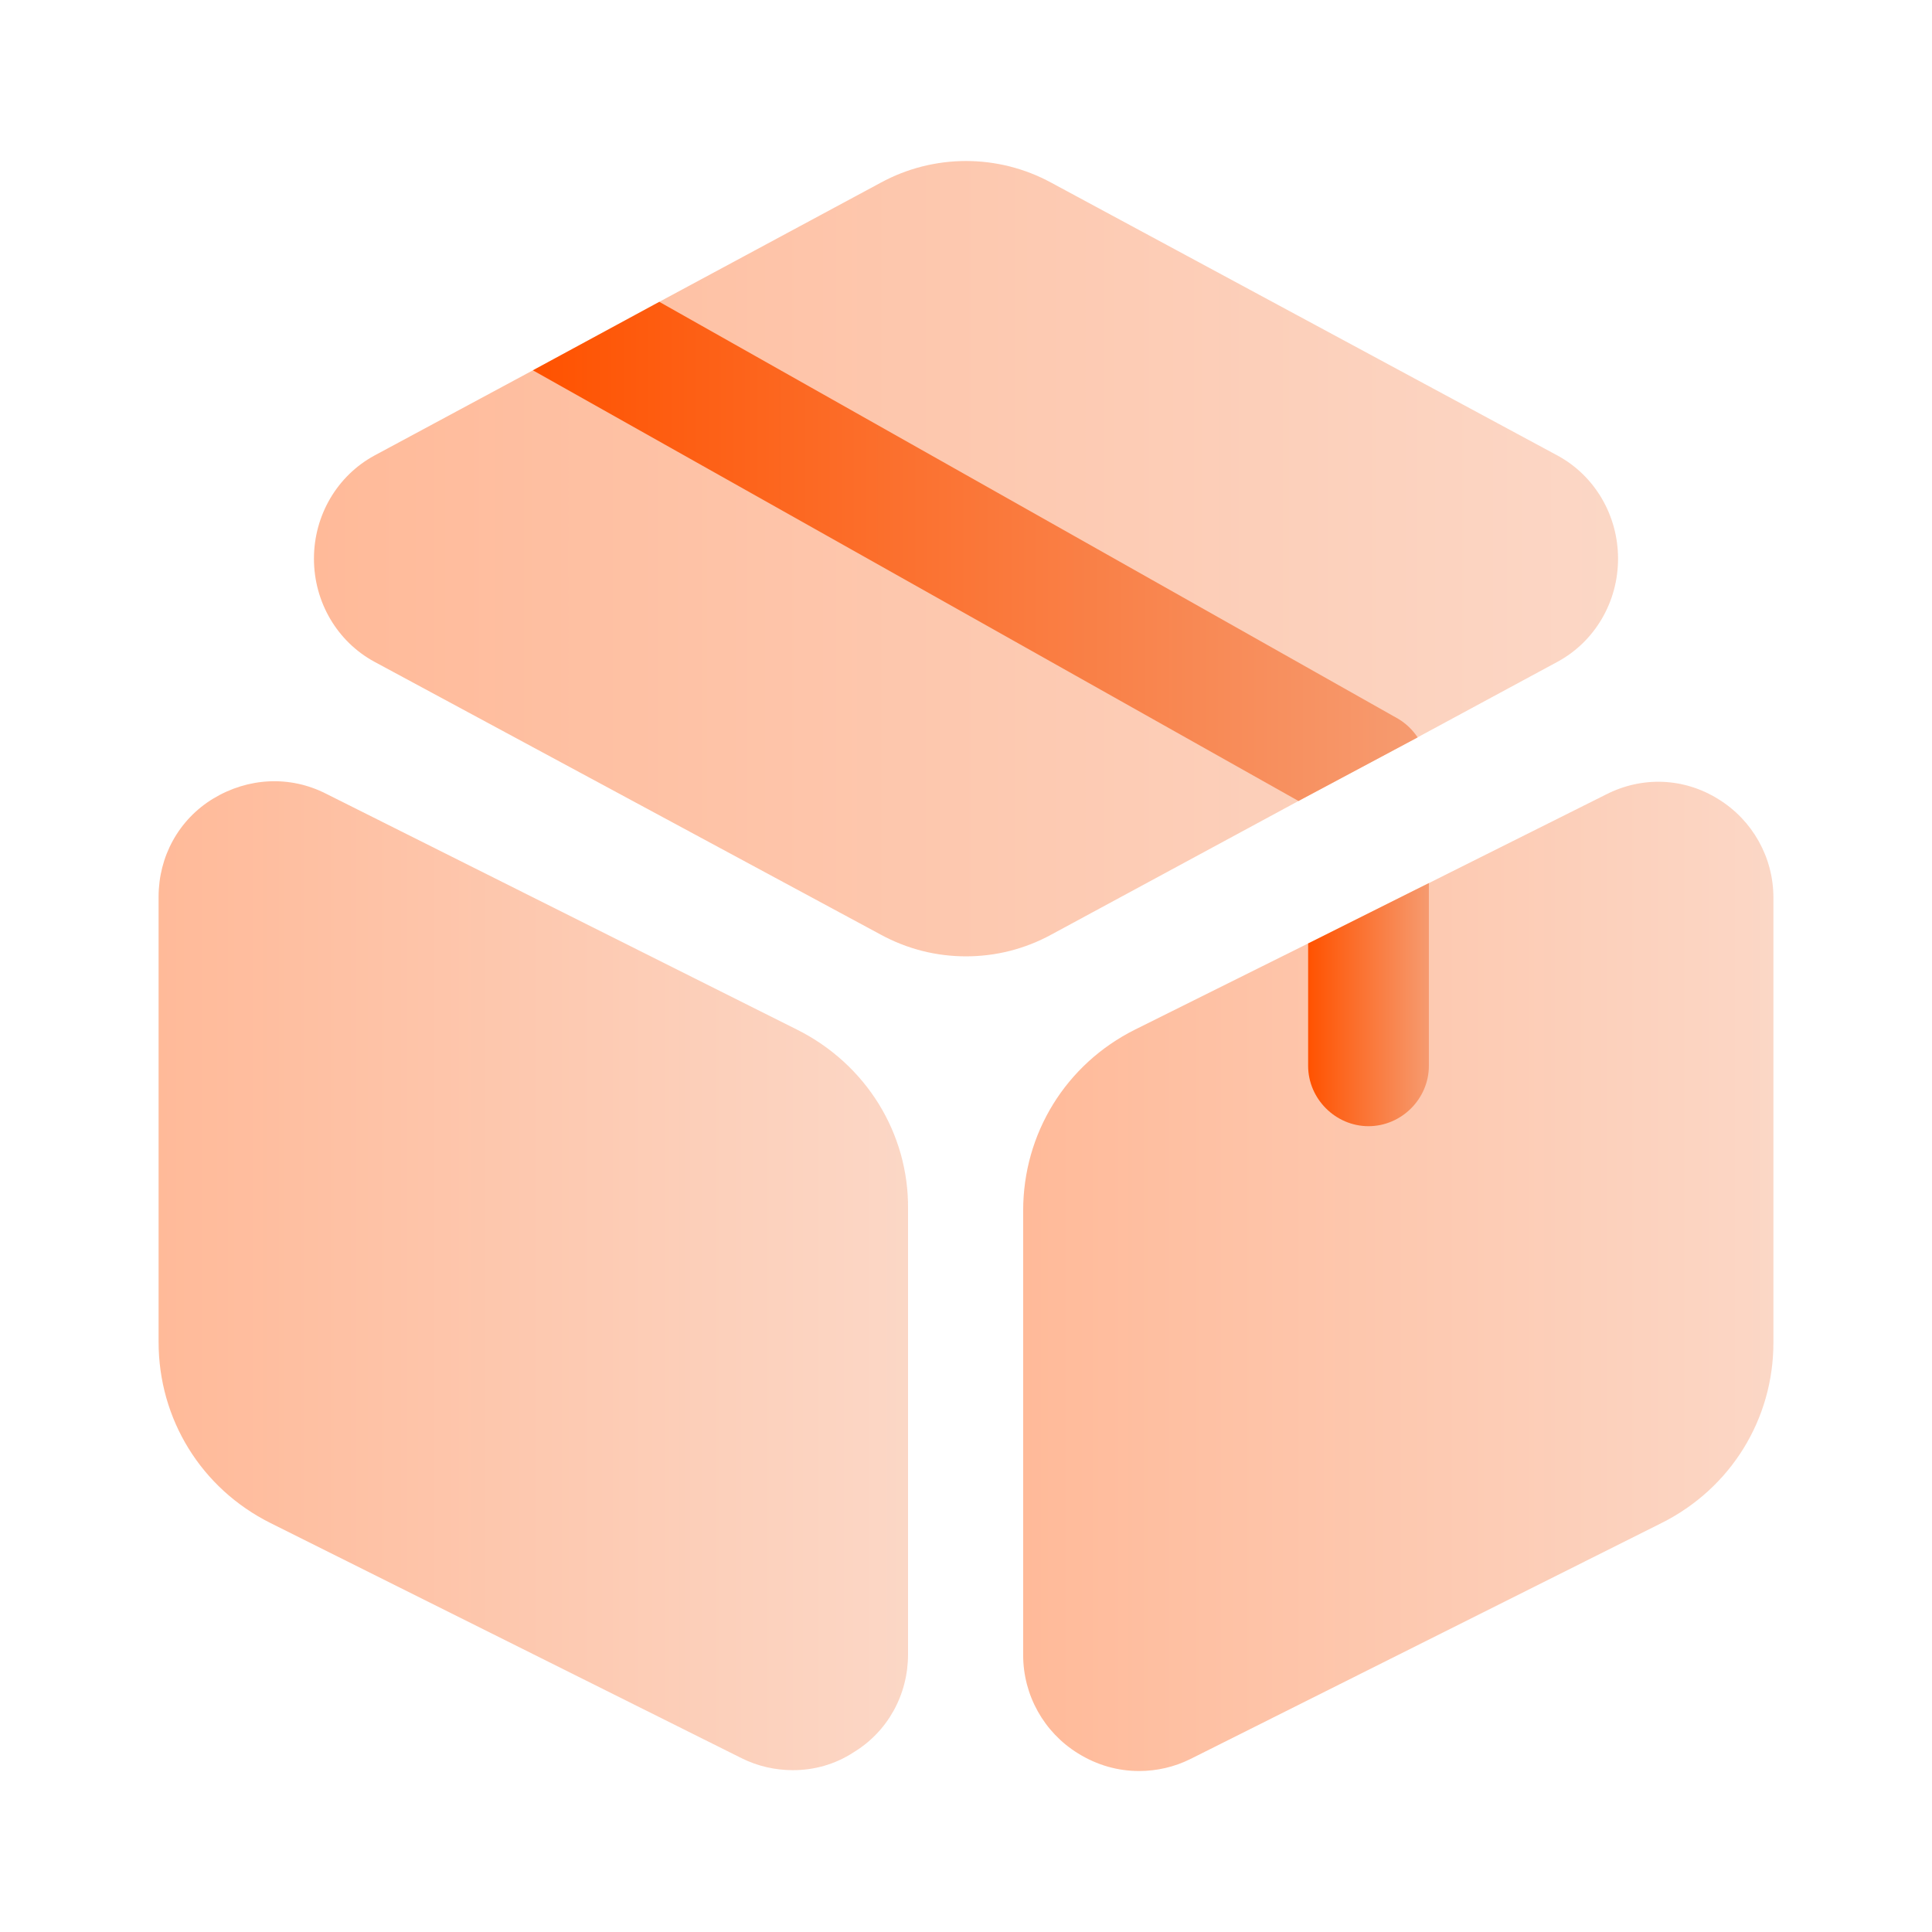
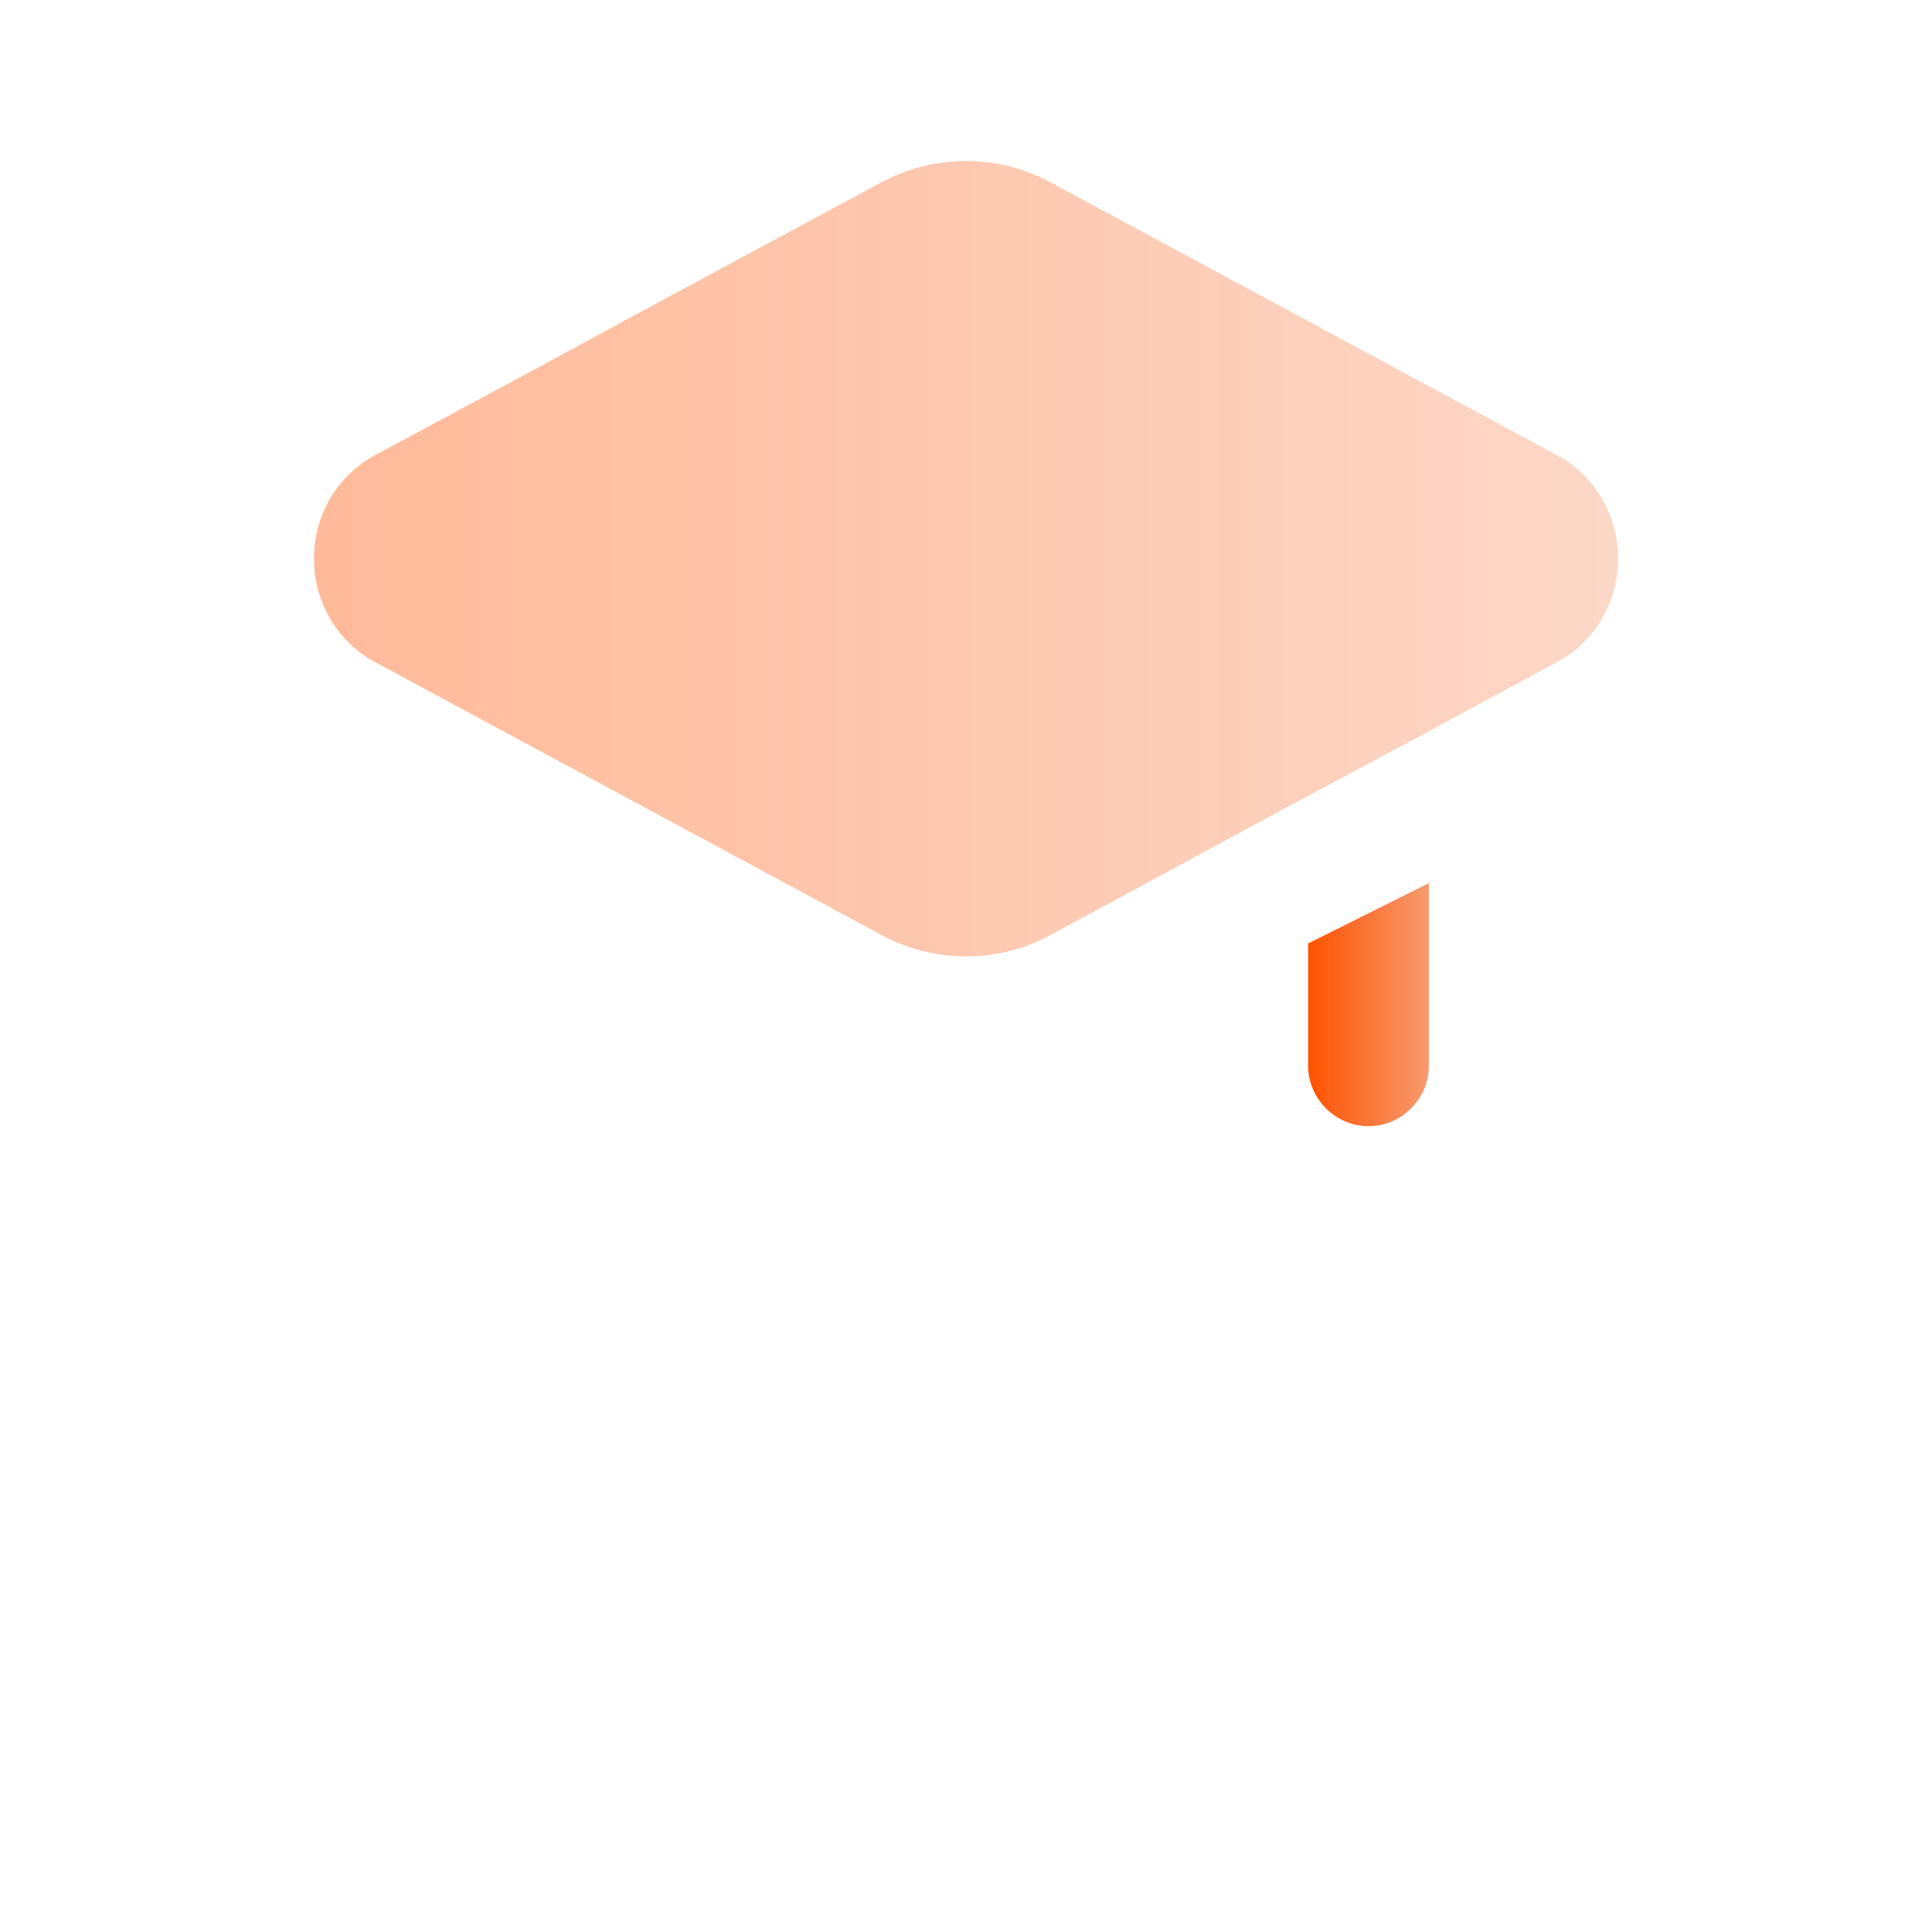
<svg xmlns="http://www.w3.org/2000/svg" width="34" height="34" viewBox="0 0 34 34" fill="none">
  <path opacity="0.4" d="M28.475 9.832C28.475 10.597 28.064 11.291 27.412 11.645L24.947 12.976L22.851 14.096L18.502 16.447C18.034 16.702 17.524 16.83 17 16.83C16.476 16.83 15.966 16.702 15.498 16.447L6.587 11.645C5.936 11.291 5.525 10.597 5.525 9.832C5.525 9.067 5.936 8.372 6.587 8.018L9.378 6.517L11.602 5.312L15.498 3.216C16.433 2.706 17.567 2.706 18.502 3.216L27.412 8.018C28.064 8.372 28.475 9.067 28.475 9.832Z" fill="url(#paint0_linear_254_196)" />
-   <path opacity="0.4" d="M14.025 18.119L5.738 13.968C5.1 13.643 4.364 13.685 3.754 14.053C3.145 14.422 2.791 15.073 2.791 15.782V23.616C2.791 24.976 3.542 26.194 4.76 26.803L13.048 30.94C13.331 31.082 13.643 31.152 13.954 31.152C14.323 31.152 14.691 31.053 15.017 30.841C15.626 30.473 15.98 29.821 15.98 29.113V21.278C15.994 19.947 15.243 18.728 14.025 18.119Z" fill="url(#paint1_linear_254_196)" />
-   <path opacity="0.4" d="M31.209 15.796V23.63C31.209 24.976 30.458 26.194 29.24 26.803L20.953 30.954C20.669 31.096 20.358 31.167 20.046 31.167C19.677 31.167 19.309 31.067 18.969 30.855C18.374 30.487 18.006 29.835 18.006 29.127V21.306C18.006 19.947 18.757 18.728 19.975 18.119L23.021 16.603L25.146 15.541L28.263 13.982C28.9 13.657 29.637 13.685 30.246 14.067C30.841 14.436 31.209 15.087 31.209 15.796Z" fill="url(#paint2_linear_254_196)" />
-   <path d="M24.948 12.977L22.851 14.096L9.378 6.517L11.603 5.312L24.608 12.651C24.749 12.736 24.863 12.849 24.948 12.977Z" fill="url(#paint3_linear_254_196)" />
  <path d="M25.146 15.541V18.757C25.146 19.337 24.664 19.819 24.084 19.819C23.503 19.819 23.021 19.337 23.021 18.757V16.603L25.146 15.541Z" fill="url(#paint4_linear_254_196)" />
  <defs>
    <linearGradient id="paint0_linear_254_196" x1="5.525" y1="9.832" x2="28.475" y2="9.832" gradientUnits="userSpaceOnUse">
      <stop stop-color="#FF5200" />
      <stop offset="1" stop-color="#F69B70" />
    </linearGradient>
    <linearGradient id="paint1_linear_254_196" x1="2.791" y1="22.45" x2="15.98" y2="22.45" gradientUnits="userSpaceOnUse">
      <stop stop-color="#FF5200" />
      <stop offset="1" stop-color="#F69B70" />
    </linearGradient>
    <linearGradient id="paint2_linear_254_196" x1="18.006" y1="22.462" x2="31.209" y2="22.462" gradientUnits="userSpaceOnUse">
      <stop stop-color="#FF5200" />
      <stop offset="1" stop-color="#F69B70" />
    </linearGradient>
    <linearGradient id="paint3_linear_254_196" x1="9.378" y1="9.704" x2="24.948" y2="9.704" gradientUnits="userSpaceOnUse">
      <stop stop-color="#FF5200" />
      <stop offset="1" stop-color="#F69B70" />
    </linearGradient>
    <linearGradient id="paint4_linear_254_196" x1="23.021" y1="17.68" x2="25.146" y2="17.68" gradientUnits="userSpaceOnUse">
      <stop stop-color="#FF5200" />
      <stop offset="1" stop-color="#F69B70" />
    </linearGradient>
  </defs>
</svg>